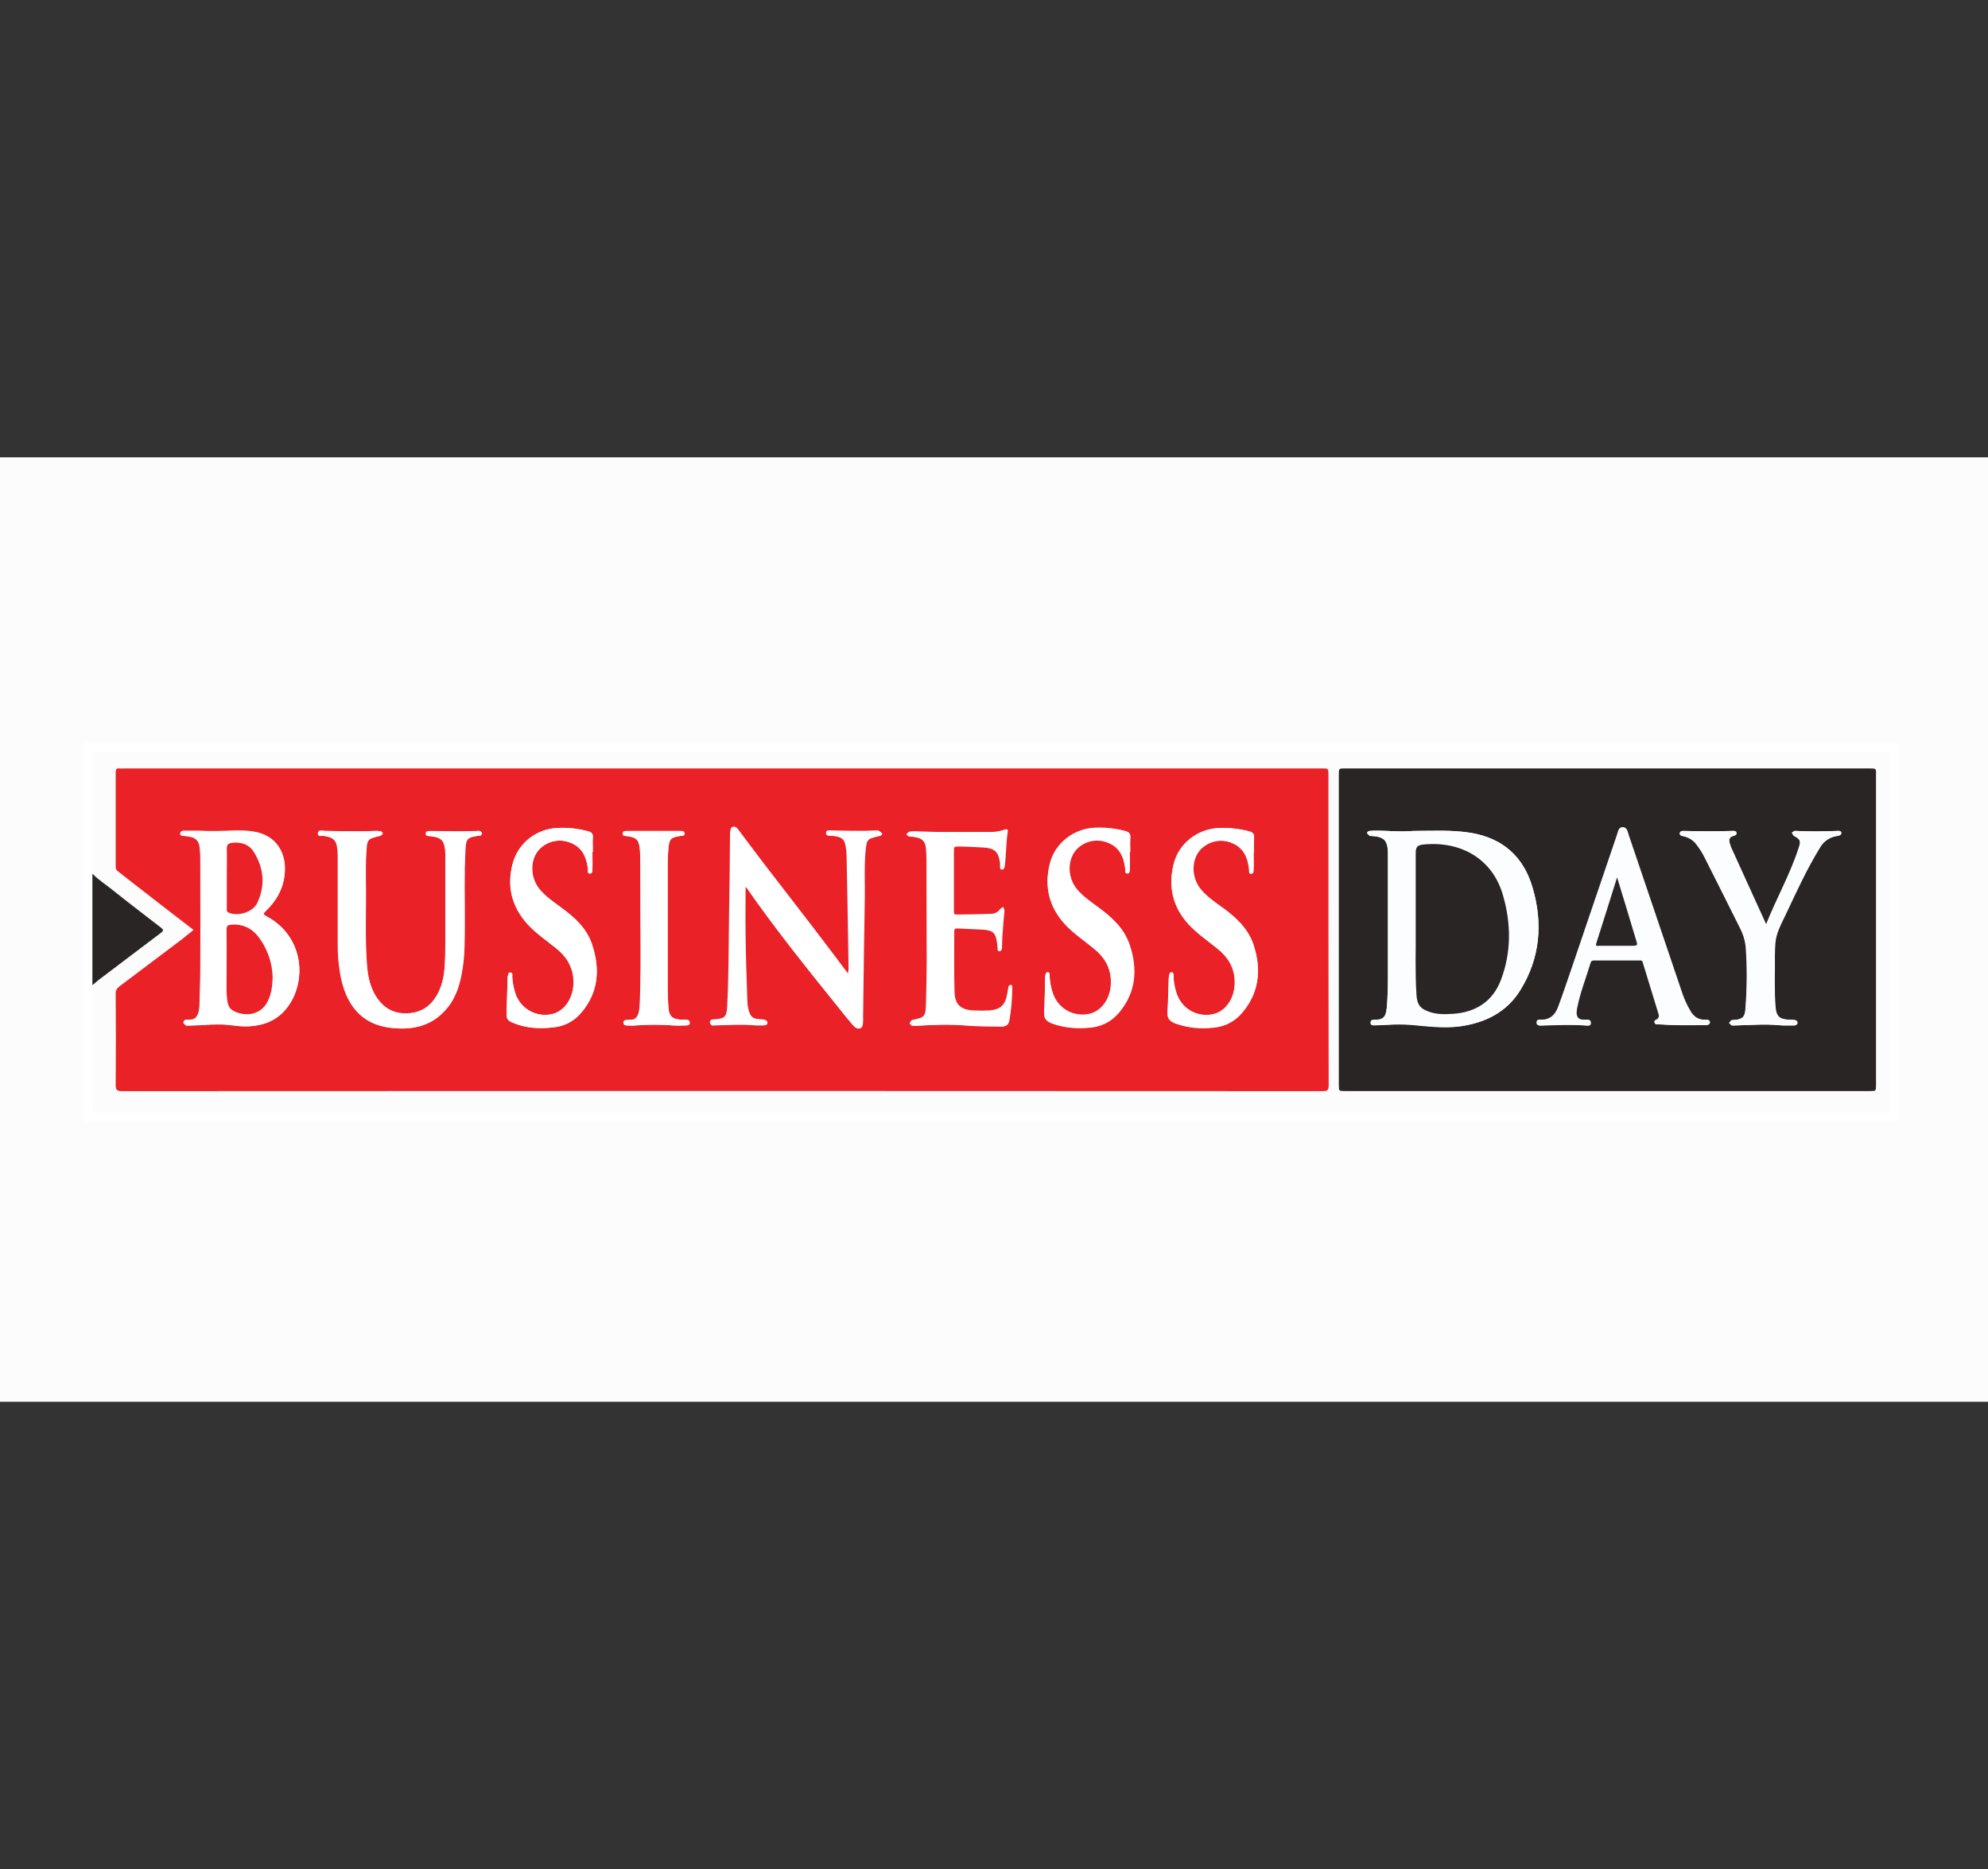
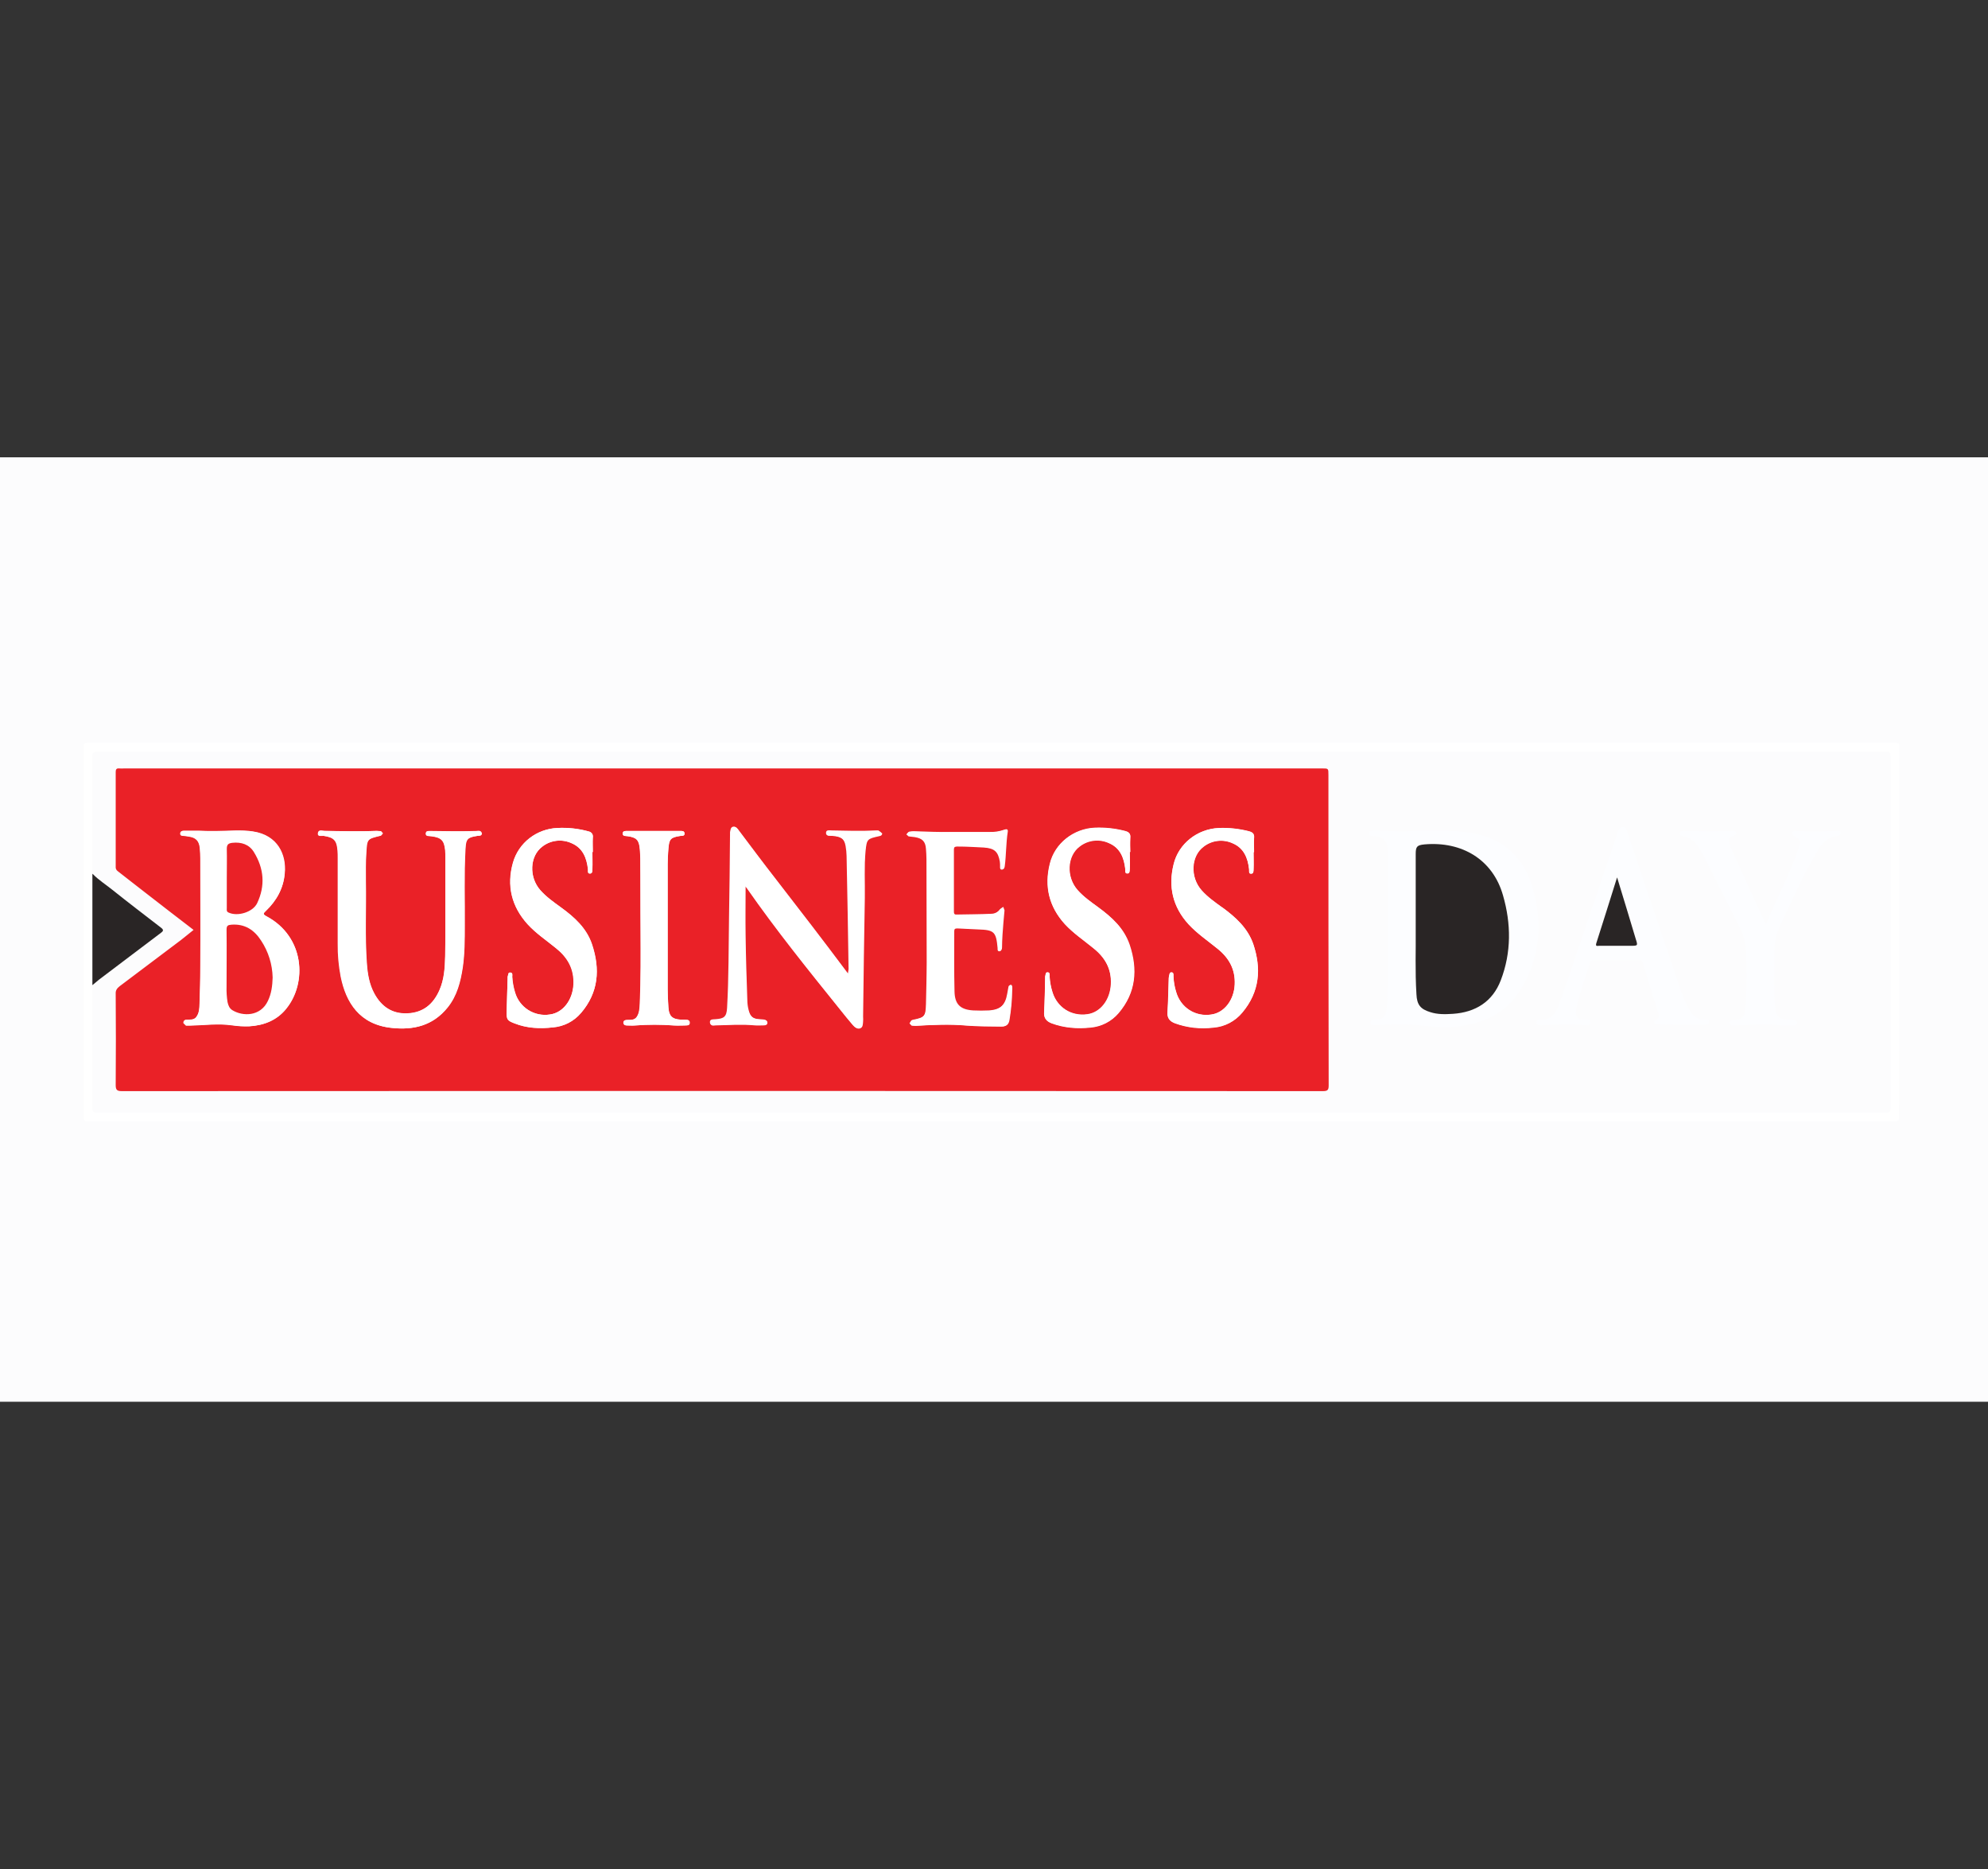
<svg xmlns="http://www.w3.org/2000/svg" width="200" height="188" viewBox="0 0 200 188" fill="none">
  <rect x="0" y="0" width="200" height="188" fill="#333333" stroke="none" />
  <rect y="46" width="200" height="95" fill="#FCFCFD" />
  <path d="M16.182 93.838C16.431 93.662 16.48 93.538 16.23 93.338C14.584 92.067 12.912 90.793 11.29 89.496C10.643 88.973 9.919 88.523 9.319 87.9H9.295V99.077H9.319C9.52 98.903 9.743 98.728 9.944 98.554C12.006 97.007 14.085 95.41 16.182 93.838Z" fill="#292525" />
  <path d="M191.079 75.149C191.079 74.774 191.004 74.699 190.629 74.699H8.87C8.495 74.699 8.42 74.774 8.42 75.149V83.587V104.793V112.349C8.42 112.724 8.495 112.799 8.87 112.799H190.604C190.979 112.799 191.052 112.724 191.052 112.349C191.079 99.924 191.079 87.549 191.079 75.149ZM190.205 111.427C190.205 111.826 190.106 111.925 189.706 111.925H9.792C9.344 111.925 9.294 111.775 9.294 111.4V99.127H9.269V87.948H9.294V76.098C9.294 75.699 9.393 75.597 9.792 75.597H189.706C190.106 75.597 190.205 75.672 190.205 76.098V111.427Z" fill="white" />
  <path d="M133.644 77.944C133.644 77.295 133.644 77.295 133.02 77.295H12.514C12.339 77.308 12.163 77.308 11.989 77.295C11.715 77.271 11.64 77.396 11.64 77.646V87.176C11.63 87.262 11.643 87.349 11.678 87.427C11.713 87.506 11.769 87.574 11.839 87.624C12.712 88.299 13.586 88.997 14.464 89.67C16.125 90.968 17.801 92.25 19.474 93.538C19.026 93.887 18.626 94.236 18.201 94.56C16.155 96.107 14.085 97.654 12.039 99.201C11.79 99.401 11.614 99.6 11.64 99.975C11.664 103.018 11.664 106.087 11.64 109.132C11.64 109.605 11.739 109.755 12.262 109.755C52.531 109.73 92.809 109.73 133.095 109.755C133.569 109.755 133.669 109.631 133.669 109.181C133.644 98.803 133.644 88.369 133.644 77.944ZM28.805 101.471C27.857 102.645 26.555 103.144 25.112 103.219C24.536 103.247 23.959 103.214 23.39 103.119C21.969 102.919 20.578 103.093 19.149 103.144H18.726L18.476 102.894C18.463 102.822 18.48 102.747 18.522 102.686C18.564 102.625 18.628 102.584 18.701 102.57H18.75C19.125 102.546 19.524 102.619 19.774 102.27C20.072 101.871 20.098 101.372 20.098 100.897C20.147 99.675 20.172 98.453 20.173 97.23V86.302C20.173 85.978 20.147 85.629 20.122 85.305C20.072 84.581 19.747 84.257 19.026 84.131L18.45 84.056C18.302 84.056 18.152 84.007 18.152 83.833C18.152 83.659 18.302 83.558 18.476 83.558H20.023C20.321 83.558 20.597 83.584 20.897 83.584H21.769C22.991 83.584 24.24 83.434 25.462 83.632C27.956 84.007 28.837 85.978 28.65 87.849C28.524 89.349 27.827 90.594 26.754 91.616C26.479 91.866 26.43 91.967 26.827 92.166C30.645 94.211 30.921 98.878 28.8 101.471M48 84.082C47.029 84.233 46.852 84.381 46.804 85.354C46.629 87.949 46.753 90.519 46.729 93.114C46.729 94.511 46.729 95.908 46.528 97.305C46.312 98.752 45.937 100.149 45 101.347C43.552 103.168 41.582 103.642 39.36 103.393C36.142 103.044 34.794 100.822 34.271 98.254C34.059 97.152 33.958 96.032 33.971 94.911V86.327C33.971 86.078 33.971 85.804 33.947 85.554C33.872 84.531 33.572 84.233 32.55 84.082C32.325 84.056 31.925 84.206 31.976 83.807C32.027 83.407 32.376 83.584 32.625 83.584C34.37 83.608 36.118 83.657 37.864 83.584L38.287 83.608L38.488 83.858L38.287 84.082H38.239C36.915 84.407 36.891 84.407 36.816 85.779C36.767 86.752 36.767 87.699 36.791 88.672C36.816 91.442 36.666 94.187 36.891 96.956C36.965 98.004 37.14 99.019 37.641 99.956C38.364 101.269 39.437 102.002 40.984 101.951C42.581 101.876 43.579 101.004 44.203 99.606C44.677 98.533 44.752 97.356 44.777 96.214C44.801 95.364 44.801 94.517 44.801 93.694V86.25C44.805 86.008 44.797 85.767 44.777 85.526C44.677 84.555 44.402 84.255 43.404 84.129L43.155 84.105C42.98 84.105 42.806 84.054 42.831 83.831C42.855 83.608 43.005 83.606 43.179 83.606H43.281C44.827 83.631 46.399 83.655 47.946 83.606C48.144 83.606 48.42 83.556 48.42 83.856C48.444 84.105 48.17 84.054 47.994 84.081M58.449 101.893C58.101 102.31 57.673 102.653 57.19 102.901C56.706 103.149 56.178 103.298 55.637 103.339C54.315 103.489 53.012 103.414 51.77 102.939C51.047 102.641 50.972 102.542 50.972 101.767C50.996 100.642 51.047 99.517 51.071 98.392V98.25C51.146 98.1 51.071 97.8 51.347 97.826C51.622 97.853 51.521 98.1 51.521 98.25C51.549 98.775 51.641 99.294 51.795 99.797C52.007 100.536 52.481 101.172 53.129 101.586C53.776 102 54.553 102.164 55.312 102.047C56.636 101.872 57.609 100.601 57.682 99.028C57.755 97.455 57.084 96.309 55.937 95.387C54.964 94.588 53.916 93.887 53.068 92.966C51.446 91.17 50.947 89.074 51.596 86.779C52.17 84.757 53.966 83.404 56.062 83.286C57.117 83.238 58.173 83.352 59.194 83.625C59.542 83.724 59.644 83.901 59.617 84.249C59.593 84.724 59.617 85.222 59.617 85.697H59.593C59.593 86.271 59.617 86.844 59.593 87.418C59.593 87.593 59.617 87.866 59.344 87.866C59.07 87.866 59.169 87.593 59.145 87.418C59.019 86.293 58.62 85.297 57.523 84.823C57.047 84.6 56.518 84.513 55.996 84.571C55.473 84.63 54.977 84.832 54.562 85.155C53.289 86.104 53.19 88.224 54.364 89.546C54.962 90.219 55.71 90.744 56.426 91.267C57.774 92.265 59.021 93.364 59.544 95.017C60.394 97.487 60.219 99.832 58.447 101.904M68.927 103.151C68.552 103.151 68.152 103.176 67.779 103.151C66.484 103.052 65.182 103.052 63.887 103.151C63.611 103.176 63.337 103.151 63.064 103.151C62.889 103.151 62.739 103.101 62.713 102.902C62.687 102.703 62.839 102.602 63.013 102.602C63.388 102.577 63.812 102.652 64.061 102.277C64.311 101.902 64.335 101.404 64.361 100.931C64.46 98.494 64.46 96.041 64.436 93.619C64.412 91.196 64.436 88.778 64.41 86.359C64.41 86.059 64.385 85.759 64.361 85.434C64.286 84.487 64.037 84.238 63.112 84.112C62.914 84.088 62.638 84.137 62.638 83.839C62.638 83.541 62.938 83.589 63.139 83.589H68.377C68.576 83.589 68.852 83.539 68.852 83.839C68.852 84.139 68.602 84.062 68.428 84.088C67.455 84.238 67.303 84.412 67.23 85.359C67.179 85.884 67.155 86.383 67.155 86.906V99.525C67.155 100.125 67.206 100.749 67.23 101.347C67.279 102.195 67.605 102.519 68.452 102.57H68.876C69.077 102.57 69.35 102.57 69.35 102.844C69.35 103.117 69.126 103.144 68.927 103.144M88.427 84.056C87.204 84.306 87.156 84.332 87.03 85.556C86.88 87.127 86.981 88.699 86.93 90.272C86.856 94.264 86.807 98.231 86.756 102.223V102.696C86.706 102.945 86.756 103.296 86.456 103.395C86.156 103.494 85.933 103.269 85.759 103.071C85.333 102.572 84.909 102.047 84.51 101.548C81.292 97.556 78.073 93.564 75.135 89.347L74.936 89.098C74.936 90.746 74.91 92.366 74.936 93.988C74.985 96.184 75.06 98.379 75.111 100.575C75.113 100.895 75.155 101.214 75.234 101.524C75.409 102.274 75.684 102.497 76.483 102.521L76.807 102.547C76.956 102.572 77.132 102.596 77.132 102.821C77.132 103.046 76.956 103.095 76.757 103.095C76.457 103.095 76.183 103.121 75.883 103.095C74.561 102.971 73.258 103.071 71.945 103.095C71.745 103.095 71.447 103.196 71.421 102.846C71.394 102.495 71.721 102.547 71.945 102.521C72.844 102.472 73.093 102.272 73.144 101.396C73.318 98.353 73.292 95.31 73.342 92.241C73.393 89.471 73.417 86.677 73.442 83.908V83.707C73.492 83.509 73.492 83.209 73.742 83.158C73.991 83.108 74.141 83.334 74.265 83.509C75.487 85.131 76.702 86.752 77.959 88.373C80.377 91.493 82.798 94.635 85.168 97.804L85.294 97.954L85.369 97.479C85.318 93.688 85.243 89.895 85.168 86.104C85.16 85.769 85.127 85.434 85.069 85.104C84.945 84.354 84.594 84.107 83.672 84.032C83.447 84.007 83.098 84.131 83.098 83.782C83.098 83.434 83.447 83.533 83.696 83.533C85.144 83.558 86.615 83.608 88.063 83.533H88.363L88.637 83.758C88.736 83.981 88.612 84.032 88.436 84.056M101.835 99.576C101.819 100.587 101.728 101.596 101.561 102.594C101.486 103.044 101.261 103.243 100.787 103.243C99.615 103.219 98.441 103.243 97.269 103.144C95.597 102.994 93.894 103.069 92.229 103.168C92.071 103.172 91.912 103.164 91.755 103.144L91.556 102.919L91.731 102.619L91.88 102.57C93.028 102.345 93.178 102.195 93.202 100.972C93.252 99.576 93.277 98.179 93.277 96.782V86.377C93.277 86.029 93.253 85.678 93.227 85.329C93.178 84.579 92.852 84.257 92.102 84.157C91.901 84.131 91.676 84.107 91.477 84.082L91.252 83.882L91.453 83.657C91.609 83.629 91.767 83.612 91.925 83.608C93.274 83.657 94.62 83.707 95.569 83.683H99.611C100.095 83.698 100.577 83.621 101.032 83.458C101.282 83.359 101.432 83.407 101.383 83.683C101.207 84.831 101.233 85.978 101.083 87.126C101.059 87.251 101.032 87.45 100.834 87.426C100.635 87.401 100.708 87.225 100.684 87.101C100.688 86.943 100.679 86.784 100.659 86.627C100.485 85.603 100.085 85.279 99.062 85.204C98.164 85.155 97.266 85.104 96.367 85.104C96.094 85.104 95.968 85.179 95.968 85.479V91.642C95.968 91.841 95.968 92.017 96.242 91.991C97.391 91.967 98.563 91.967 99.71 91.916C99.897 91.917 100.082 91.872 100.247 91.785C100.413 91.698 100.554 91.572 100.659 91.418L100.933 91.217L101.059 91.567C100.984 92.391 100.909 93.189 100.858 94.005C100.834 94.429 100.809 94.877 100.809 95.302C100.809 95.453 100.759 95.627 100.609 95.627C100.41 95.627 100.434 95.426 100.434 95.302C100.284 93.681 100.11 93.506 98.464 93.427C97.764 93.401 97.091 93.377 96.401 93.326C96.127 93.326 96.002 93.377 96.002 93.701C96.002 95.698 95.977 97.718 96.028 99.714C96.052 101.012 96.602 101.561 97.924 101.636C98.447 101.661 98.947 101.661 99.471 101.636C100.693 101.561 101.216 101.061 101.417 99.864L101.492 99.441C101.54 99.291 101.492 99.015 101.741 99.066C101.865 99.141 101.84 99.39 101.84 99.564M112.519 101.886C112.17 102.302 111.742 102.645 111.259 102.894C110.776 103.142 110.248 103.291 109.706 103.331C108.385 103.505 107.042 103.359 105.789 102.907C105.264 102.709 104.99 102.384 105.039 101.782C105.114 100.635 105.114 99.512 105.14 98.364V98.216C105.214 98.066 105.14 97.766 105.414 97.791C105.639 97.817 105.589 98.066 105.589 98.216C105.605 98.742 105.697 99.263 105.862 99.763C106.363 101.334 107.76 102.232 109.382 102.013C110.704 101.839 111.677 100.566 111.752 98.994C111.827 97.423 111.152 96.276 109.98 95.351C109.007 94.552 107.959 93.851 107.111 92.933C105.514 91.185 105.039 89.139 105.611 86.869C106.112 84.823 108.007 83.351 110.128 83.252C111.153 83.209 112.178 83.318 113.171 83.576C113.57 83.676 113.745 83.85 113.696 84.274C113.671 84.739 113.671 85.205 113.696 85.671H113.645C113.645 86.244 113.67 86.818 113.645 87.392C113.645 87.542 113.67 87.842 113.396 87.842C113.122 87.842 113.222 87.568 113.197 87.392C113.072 86.267 112.672 85.271 111.575 84.799C111.097 84.57 110.565 84.48 110.038 84.537C109.512 84.595 109.012 84.799 108.594 85.125C107.323 86.072 107.222 88.192 108.395 89.516C108.994 90.189 109.742 90.713 110.458 91.237C111.806 92.235 113.053 93.332 113.578 94.987C114.45 97.481 114.275 99.827 112.504 101.899M124.954 101.872C124.604 102.3 124.172 102.653 123.684 102.911C123.195 103.169 122.66 103.326 122.109 103.372C120.79 103.541 119.45 103.392 118.2 102.937C117.677 102.739 117.401 102.414 117.45 101.812C117.525 100.665 117.525 99.542 117.575 98.394L117.6 98.194C117.675 98.044 117.624 97.794 117.874 97.819C118.074 97.843 118.048 98.042 118.048 98.218C118.065 98.76 118.158 99.297 118.324 99.814C118.822 101.385 120.219 102.285 121.841 102.064C123.154 101.889 124.136 100.616 124.211 99.045C124.286 97.474 123.613 96.324 122.439 95.402C121.466 94.603 120.42 93.902 119.57 92.981C117.973 91.236 117.508 89.19 118.07 86.919C118.569 84.874 120.465 83.4 122.585 83.301C123.613 83.259 124.641 83.368 125.636 83.625C126.011 83.724 126.21 83.901 126.159 84.324C126.134 84.79 126.134 85.256 126.159 85.721H126.109C126.109 86.295 126.135 86.869 126.109 87.442C126.109 87.617 126.135 87.892 125.859 87.892C125.584 87.892 125.685 87.617 125.66 87.442C125.535 86.317 125.135 85.322 124.039 84.847C123.566 84.622 123.041 84.534 122.521 84.591C122.001 84.648 121.507 84.849 121.095 85.172C119.822 86.121 119.722 88.241 120.894 89.563C121.494 90.236 122.242 90.761 122.966 91.284C124.312 92.257 125.535 93.356 126.084 94.978C126.883 97.416 126.733 99.769 124.959 101.863" fill="#EA2127" />
-   <path d="M188.084 77.295H135.316C134.691 77.295 134.691 77.295 134.691 77.919V109.125C134.691 109.747 134.691 109.747 135.316 109.747H188.108C188.733 109.747 188.733 109.747 188.733 109.125V77.97C188.757 77.295 188.757 77.295 188.084 77.295ZM146.916 103.243C145.246 103.468 143.573 103.243 141.927 103.093C141.146 103.044 140.363 103.044 139.581 103.093C139.158 103.119 138.708 103.119 138.284 103.144C138.085 103.144 137.885 103.144 137.885 102.87C137.885 102.596 138.085 102.594 138.26 102.594C139.308 102.619 139.456 102.171 139.531 101.197C139.606 100.224 139.632 99.276 139.632 98.302V85.729C139.581 84.557 139.233 84.182 138.085 84.107L137.785 84.082L137.536 83.833C137.536 83.683 137.66 83.608 137.785 83.584L138.209 83.557C139.506 83.533 140.804 83.707 142.176 83.584C144.072 83.584 146.069 83.458 148.015 83.782C151.203 84.332 153.278 86.177 154.176 89.27C155.251 92.865 154.951 96.358 152.954 99.6C151.581 101.822 149.436 102.87 146.916 103.243ZM171.516 103.119C169.996 103.119 168.473 103.168 166.951 103.044C166.801 103.018 166.576 103.119 166.503 102.87C166.43 102.621 166.653 102.619 166.776 102.546C166.862 102.498 166.925 102.419 166.953 102.326C166.981 102.232 166.971 102.131 166.926 102.045C166.403 100.299 165.854 98.554 165.329 96.831C165.319 96.789 165.3 96.749 165.274 96.715C165.248 96.681 165.216 96.653 165.178 96.632C165.141 96.611 165.099 96.598 165.056 96.594C165.014 96.589 164.97 96.594 164.93 96.607H160.415C160.216 96.607 160.09 96.632 160.015 96.857C159.567 98.377 158.967 99.857 158.669 101.396C158.519 102.146 158.643 102.694 159.606 102.594C159.807 102.57 160.056 102.57 160.056 102.894C160.056 103.219 159.807 103.168 159.606 103.168C158.106 103.044 156.588 103.119 155.091 103.168C154.891 103.168 154.641 103.194 154.641 102.894C154.641 102.645 154.842 102.594 155.041 102.594C155.963 102.645 156.513 102.12 156.813 101.323C157.311 99.975 157.76 98.602 158.234 97.256C159.734 92.814 161.253 88.399 162.751 83.957C162.85 83.657 162.901 83.259 163.274 83.233C163.698 83.209 163.748 83.657 163.848 83.957C165.62 89.171 167.365 94.361 169.137 99.576C169.365 100.326 169.684 101.047 170.086 101.721C170.435 102.296 170.885 102.621 171.586 102.594C171.786 102.594 172.06 102.57 172.036 102.87C171.961 103.144 171.711 103.119 171.511 103.119M184.874 84.082C184.497 84.124 184.137 84.257 183.824 84.471C183.511 84.684 183.255 84.97 183.078 85.305C181.731 87.501 180.683 89.82 179.585 92.141C179.161 93.013 178.686 93.887 178.611 94.884C178.587 95.284 178.563 95.683 178.563 96.082C178.587 97.83 178.488 99.576 178.638 101.323C178.713 102.221 179.037 102.519 179.95 102.57C180.142 102.566 180.333 102.574 180.524 102.594C180.698 102.619 180.848 102.694 180.848 102.894C180.834 102.973 180.789 103.043 180.724 103.089C180.659 103.136 180.579 103.155 180.5 103.144C179.975 103.144 179.476 103.168 178.953 103.119C177.505 102.969 176.058 103.119 174.61 103.144H174.235L173.986 102.894L174.209 102.619L174.485 102.594C175.283 102.546 175.581 102.296 175.632 101.497C175.758 99.377 175.831 97.256 175.656 95.16C175.584 94.501 175.381 93.864 175.058 93.285C173.911 90.99 172.763 88.669 171.59 86.374C171.355 85.901 171.079 85.45 170.766 85.025C170.604 84.784 170.394 84.578 170.15 84.419C169.906 84.26 169.632 84.153 169.345 84.103C169.171 84.079 168.995 84.052 169.021 83.829C169.047 83.606 169.22 83.58 169.42 83.58C171.066 83.629 172.688 83.629 174.335 83.58C174.485 83.58 174.683 83.58 174.71 83.779C174.736 83.977 174.56 84.052 174.41 84.079C173.986 84.178 173.911 84.478 174.035 84.851L174.16 85.226C175.332 87.795 176.48 90.341 177.702 93.009C178.776 90.315 180.14 87.921 180.996 85.275C181.221 84.553 181.146 84.427 180.471 84.052L180.297 83.754L180.546 83.58H180.696C182.093 83.653 183.492 83.629 184.889 83.58C185.063 83.58 185.238 83.58 185.264 83.779C185.24 84.004 185.065 84.052 184.865 84.079" fill="#292525" />
  <path d="M88.434 83.583H88.136C86.689 83.656 85.217 83.608 83.769 83.583C83.544 83.583 83.195 83.508 83.171 83.833C83.147 84.157 83.52 84.056 83.745 84.082C84.667 84.157 85.016 84.406 85.142 85.155C85.2 85.484 85.233 85.818 85.241 86.152C85.316 89.945 85.391 93.737 85.442 97.505L85.367 97.978L85.241 97.83C82.871 94.661 80.45 91.516 78.032 88.398C76.783 86.801 75.56 85.155 74.338 83.533C74.214 83.358 74.064 83.133 73.815 83.184C73.565 83.235 73.565 83.533 73.515 83.731V83.932C73.49 86.701 73.466 89.495 73.415 92.265C73.365 95.31 73.415 98.353 73.215 101.422C73.166 102.296 72.917 102.519 72.019 102.57C71.793 102.57 71.469 102.519 71.493 102.894C71.518 103.269 71.818 103.143 72.019 103.143C73.331 103.119 74.644 103.018 75.956 103.143C76.232 103.168 76.53 103.143 76.83 103.143C77.028 103.143 77.205 103.093 77.205 102.87C77.205 102.647 77.03 102.618 76.882 102.594L76.558 102.57C75.784 102.519 75.484 102.296 75.309 101.572C75.23 101.262 75.188 100.943 75.185 100.623C75.11 98.428 75.035 96.232 75.011 94.037C74.985 92.415 75.011 90.768 75.011 89.147L75.21 89.396C78.153 93.588 81.373 97.58 84.585 101.597C84.984 102.12 85.408 102.618 85.834 103.119C86.008 103.318 86.231 103.543 86.531 103.443C86.831 103.344 86.807 102.993 86.831 102.744C86.843 102.586 86.843 102.428 86.831 102.27C86.88 98.278 86.93 94.31 87.005 90.318C87.03 88.747 86.93 87.176 87.08 85.603C87.204 84.38 87.255 84.38 88.477 84.103C88.627 84.078 88.751 84.003 88.751 83.829L88.434 83.583Z" fill="white" />
  <path d="M26.812 92.189C26.437 91.99 26.463 91.891 26.737 91.642C27.809 90.618 28.509 89.371 28.634 87.873C28.782 85.998 27.935 84.031 25.447 83.656C24.224 83.482 22.977 83.632 21.755 83.607H20.87C20.572 83.607 20.296 83.583 19.996 83.583H18.449C18.275 83.583 18.125 83.656 18.125 83.857C18.125 84.057 18.275 84.082 18.425 84.082C18.618 84.094 18.809 84.119 18.999 84.157C19.723 84.256 20.023 84.605 20.098 85.328C20.122 85.653 20.146 86.002 20.146 86.326C20.146 89.969 20.172 93.612 20.146 97.255C20.146 98.478 20.098 99.693 20.071 100.923C20.047 101.395 20.047 101.896 19.747 102.295C19.497 102.644 19.098 102.569 18.725 102.593H18.674C18.524 102.644 18.425 102.719 18.449 102.918L18.701 103.167H19.124C20.546 103.143 21.937 102.942 23.341 103.143C23.911 103.225 24.487 103.259 25.062 103.242C26.534 103.143 27.806 102.644 28.754 101.497C30.926 98.872 30.65 94.21 26.808 92.189M23.341 84.749C24.239 84.65 25.029 84.899 25.511 85.672C26.534 87.32 26.709 89.065 25.835 90.837C25.387 91.735 23.864 92.183 22.966 91.76C22.741 91.66 22.792 91.486 22.792 91.312V88.272C22.792 87.299 22.816 86.302 22.792 85.328C22.792 84.929 22.966 84.805 23.341 84.755M26.983 100.647C26.233 102.245 24.438 102.22 23.42 101.596C23.279 101.506 23.161 101.385 23.075 101.242C22.988 101.1 22.936 100.939 22.921 100.773C22.838 100.262 22.805 99.744 22.822 99.226V93.487C22.822 93.087 22.948 93.012 23.321 92.988C24.669 92.888 25.616 93.513 26.339 94.585C27.114 95.733 27.414 96.98 27.487 98.277C27.414 99.151 27.339 99.923 26.988 100.647" fill="white" />
  <path d="M47.967 83.584C46.42 83.633 44.849 83.609 43.302 83.584H43.202C43.026 83.584 42.852 83.609 42.852 83.834C42.852 84.058 43.002 84.083 43.176 84.083L43.426 84.107C44.425 84.233 44.699 84.531 44.798 85.504C44.82 85.745 44.829 85.986 44.824 86.228V93.662C44.824 94.512 44.824 95.359 44.798 96.182C44.774 97.332 44.699 98.504 44.224 99.576C43.626 100.973 42.602 101.847 41.007 101.922C39.46 101.997 38.382 101.249 37.664 99.925C37.163 99.002 36.989 97.978 36.914 96.925C36.715 94.155 36.865 91.41 36.814 88.641C36.814 87.668 36.79 86.719 36.865 85.746C36.94 84.374 36.964 84.374 38.286 84.049H38.337L38.536 83.826L38.337 83.601L37.913 83.577C36.166 83.65 34.42 83.601 32.672 83.577C32.447 83.577 32.074 83.427 32.024 83.8C31.973 84.173 32.399 84.049 32.597 84.075C33.621 84.225 33.921 84.523 33.994 85.547C34.016 85.804 34.025 86.062 34.021 86.32V94.903C34.006 96.026 34.104 97.147 34.313 98.25C34.838 100.819 36.16 103.041 39.404 103.39C41.624 103.639 43.57 103.165 45.042 101.344C45.991 100.17 46.339 98.773 46.564 97.302C46.763 95.905 46.763 94.508 46.763 93.111C46.789 90.516 46.69 87.945 46.838 85.35C46.889 84.377 47.063 84.225 48.036 84.079C48.211 84.053 48.486 84.103 48.486 83.83C48.411 83.53 48.162 83.554 47.961 83.58" fill="white" />
  <path d="M101.659 99.128C101.41 99.077 101.46 99.351 101.41 99.503L101.335 99.927C101.136 101.125 100.611 101.623 99.388 101.698C98.865 101.723 98.365 101.723 97.842 101.698C96.544 101.623 95.967 101.074 95.946 99.778C95.92 97.782 95.946 95.76 95.92 93.765C95.92 93.441 96.07 93.39 96.319 93.39C97.018 93.415 97.692 93.465 98.391 93.49C100.013 93.54 100.212 93.715 100.362 95.365C100.362 95.515 100.337 95.689 100.536 95.689C100.735 95.689 100.737 95.49 100.737 95.365C100.761 94.941 100.761 94.493 100.785 94.067C100.836 93.244 100.911 92.445 100.986 91.63L100.86 91.281L100.587 91.48C100.482 91.635 100.34 91.761 100.175 91.848C100.009 91.936 99.825 91.981 99.638 91.98C98.49 92.029 97.318 92.029 96.171 92.053C95.92 92.053 95.895 91.879 95.895 91.705V85.528C95.895 85.23 95.995 85.153 96.295 85.153C97.193 85.153 98.091 85.202 98.989 85.253C100.037 85.328 100.412 85.652 100.587 86.676C100.607 86.833 100.615 86.991 100.611 87.148C100.611 87.274 100.587 87.448 100.761 87.473C100.935 87.497 100.986 87.299 101.01 87.175C101.16 86.027 101.11 84.88 101.31 83.73C101.359 83.457 101.209 83.406 100.96 83.507C100.504 83.67 100.022 83.746 99.538 83.73H95.496C94.549 83.757 93.201 83.706 91.853 83.655C91.694 83.66 91.536 83.677 91.38 83.706L91.18 83.931L91.405 84.13C91.603 84.156 91.828 84.18 92.029 84.205C92.779 84.33 93.102 84.629 93.154 85.379C93.18 85.727 93.205 86.076 93.205 86.427C93.205 89.894 93.229 93.364 93.229 96.829C93.229 98.228 93.18 99.625 93.154 101.022C93.13 102.244 92.98 102.394 91.832 102.617L91.682 102.643L91.5 102.938L91.701 103.163C91.857 103.185 92.016 103.193 92.173 103.189C93.87 103.088 95.548 103.013 97.213 103.163C98.387 103.262 99.559 103.238 100.733 103.262C101.205 103.262 101.43 103.063 101.505 102.613C101.684 101.617 101.776 100.607 101.779 99.595C101.83 99.396 101.854 99.147 101.655 99.122" fill="white" />
  <path d="M122.94 91.268C122.218 90.745 121.468 90.22 120.877 89.547C119.705 88.225 119.78 86.104 121.076 85.155C121.493 84.832 121.991 84.63 122.515 84.573C123.04 84.516 123.57 84.605 124.046 84.831C125.143 85.305 125.546 86.303 125.668 87.426C125.692 87.6 125.593 87.874 125.867 87.874C126.14 87.874 126.092 87.6 126.116 87.426C126.142 86.852 126.116 86.278 126.116 85.705H126.167C126.167 85.23 126.142 84.78 126.167 84.306C126.217 83.882 126.041 83.708 125.644 83.609C124.65 83.351 123.624 83.242 122.599 83.284C120.454 83.383 118.582 84.855 118.084 86.901C117.51 89.172 117.982 91.213 119.584 92.965C120.433 93.887 121.479 94.611 122.452 95.385C123.626 96.323 124.299 97.48 124.224 99.027C124.149 100.574 123.176 101.871 121.854 102.045C121.094 102.171 120.313 102.01 119.664 101.595C119.015 101.18 118.542 100.539 118.337 99.795C118.171 99.278 118.079 98.741 118.061 98.198C118.061 98.048 118.087 97.823 117.887 97.799C117.637 97.774 117.662 98.024 117.613 98.174L117.589 98.372C117.562 99.52 117.538 100.643 117.463 101.79C117.412 102.39 117.688 102.715 118.213 102.915C119.486 103.39 120.808 103.465 122.13 103.339C122.683 103.29 123.222 103.132 123.715 102.875C124.207 102.618 124.644 102.266 125 101.839C126.746 99.743 126.92 97.397 126.073 94.928C125.499 93.33 124.277 92.234 122.953 91.26" fill="white" />
  <path d="M110.49 91.268C109.768 90.745 109.018 90.22 108.428 89.547C107.256 88.225 107.355 86.104 108.627 85.155C109.043 84.832 109.541 84.63 110.066 84.573C110.59 84.516 111.12 84.605 111.597 84.831C112.693 85.305 113.097 86.303 113.218 87.426C113.243 87.6 113.143 87.874 113.417 87.874C113.691 87.874 113.642 87.576 113.667 87.426C113.693 86.852 113.667 86.278 113.667 85.705H113.717C113.717 85.23 113.693 84.78 113.717 84.306C113.768 83.882 113.593 83.708 113.194 83.609C112.201 83.351 111.175 83.242 110.149 83.284C108.004 83.383 106.133 84.831 105.634 86.901C105.06 89.172 105.559 91.213 107.134 92.965C107.983 93.887 109.03 94.587 110.003 95.385C111.177 96.323 111.85 97.48 111.775 99.027C111.7 100.574 110.727 101.871 109.405 102.045C108.644 102.171 107.864 102.01 107.214 101.595C106.565 101.18 106.092 100.539 105.887 99.795C105.73 99.294 105.634 98.775 105.6 98.25C105.6 98.076 105.651 97.851 105.426 97.827C105.152 97.8 105.201 98.1 105.152 98.25V98.4C105.128 99.548 105.102 100.671 105.053 101.819C105.002 102.417 105.276 102.741 105.803 102.944C107.074 103.418 108.398 103.493 109.72 103.369C110.809 103.269 111.818 102.751 112.532 101.922C114.302 99.85 114.478 97.506 113.657 95.035C113.083 93.364 111.861 92.265 110.488 91.268" fill="white" />
  <path d="M56.425 91.268C55.701 90.745 54.953 90.22 54.362 89.547C53.189 88.225 53.288 86.105 54.561 85.156C54.978 84.832 55.476 84.63 56 84.573C56.525 84.516 57.054 84.605 57.531 84.831C58.628 85.306 59.031 86.303 59.153 87.426C59.177 87.601 59.078 87.875 59.352 87.875C59.626 87.875 59.577 87.576 59.601 87.426C59.626 86.853 59.601 86.279 59.601 85.705H59.652C59.652 85.231 59.626 84.732 59.652 84.258C59.666 84.189 59.666 84.117 59.653 84.048C59.639 83.979 59.611 83.913 59.572 83.855C59.532 83.797 59.481 83.747 59.421 83.709C59.362 83.671 59.296 83.645 59.226 83.633C58.205 83.343 57.143 83.225 56.084 83.285C55.066 83.322 54.086 83.68 53.284 84.307C52.482 84.934 51.898 85.799 51.617 86.778C50.969 89.097 51.467 91.169 53.089 92.965C53.937 93.912 54.985 94.587 55.958 95.386C57.132 96.323 57.805 97.48 57.706 99.027C57.606 100.574 56.657 101.871 55.336 102.046C54.575 102.171 53.794 102.011 53.144 101.596C52.495 101.18 52.022 100.539 51.816 99.796C51.663 99.293 51.571 98.774 51.542 98.249C51.542 98.075 51.593 97.85 51.344 97.825C51.094 97.801 51.143 98.099 51.068 98.249V98.399C51.044 99.524 50.993 100.649 50.969 101.774C50.944 102.548 51.019 102.672 51.767 102.946C53.014 103.446 54.312 103.495 55.634 103.345C56.724 103.248 57.732 102.729 58.446 101.9C60.218 99.828 60.392 97.482 59.571 94.988C59.022 93.366 57.799 92.243 56.427 91.27" fill="white" />
  <path d="M68.9 102.562H68.476C67.629 102.512 67.304 102.187 67.254 101.34C67.205 100.742 67.178 100.117 67.178 99.517V86.901C67.178 86.377 67.205 85.879 67.254 85.354C67.329 84.381 67.478 84.229 68.452 84.082C68.626 84.056 68.9 84.107 68.875 83.833C68.851 83.559 68.602 83.584 68.401 83.584H63.162C62.962 83.584 62.688 83.557 62.663 83.833C62.639 84.109 62.937 84.082 63.138 84.107C64.06 84.232 64.31 84.506 64.385 85.429C64.409 85.729 64.435 86.029 64.435 86.353C64.435 88.772 64.46 91.192 64.46 93.613C64.46 96.034 64.484 98.503 64.385 100.926C64.36 101.398 64.36 101.863 64.085 102.272C63.809 102.681 63.412 102.572 63.037 102.596C62.862 102.621 62.712 102.696 62.739 102.896C62.765 103.097 62.913 103.146 63.087 103.146C63.361 103.146 63.637 103.17 63.91 103.146C65.206 103.046 66.507 103.046 67.803 103.146C68.178 103.17 68.575 103.146 68.95 103.146C69.175 103.146 69.4 103.17 69.4 102.872C69.4 102.574 69.125 102.572 68.9 102.572" fill="white" />
-   <path d="M154.178 89.27C153.28 86.203 151.21 84.331 148.016 83.782C146.044 83.458 144.079 83.583 142.178 83.583C140.805 83.707 139.508 83.533 138.21 83.557L137.786 83.583C137.661 83.608 137.537 83.656 137.537 83.806L137.786 84.056L138.086 84.082C139.258 84.181 139.607 84.556 139.633 85.704V98.278C139.633 99.251 139.607 100.2 139.532 101.173C139.457 102.146 139.309 102.594 138.261 102.57C138.086 102.57 137.886 102.618 137.886 102.843C137.886 103.119 138.086 103.143 138.285 103.119C138.709 103.119 139.159 103.093 139.583 103.068C140.364 103.018 141.147 103.018 141.928 103.068C143.599 103.194 145.247 103.443 146.918 103.218C149.438 102.87 151.583 101.821 152.955 99.575C154.952 96.358 155.226 92.865 154.178 89.263M150.99 98.57C150.167 100.715 148.446 101.788 146.175 101.945C145.406 102.026 144.629 101.966 143.88 101.771C142.907 101.471 142.583 101.021 142.508 99.999C142.358 97.629 142.433 95.259 142.433 93.961V85.875C142.433 85.125 142.556 84.976 143.306 84.901C147.073 84.577 150.191 86.424 151.215 90.016C152.038 92.91 152.063 95.778 150.99 98.574" fill="#FCFDFF" />
+   <path d="M154.178 89.27C153.28 86.203 151.21 84.331 148.016 83.782C146.044 83.458 144.079 83.583 142.178 83.583C140.805 83.707 139.508 83.533 138.21 83.557L137.786 83.583L137.786 84.056L138.086 84.082C139.258 84.181 139.607 84.556 139.633 85.704V98.278C139.633 99.251 139.607 100.2 139.532 101.173C139.457 102.146 139.309 102.594 138.261 102.57C138.086 102.57 137.886 102.618 137.886 102.843C137.886 103.119 138.086 103.143 138.285 103.119C138.709 103.119 139.159 103.093 139.583 103.068C140.364 103.018 141.147 103.018 141.928 103.068C143.599 103.194 145.247 103.443 146.918 103.218C149.438 102.87 151.583 101.821 152.955 99.575C154.952 96.358 155.226 92.865 154.178 89.263M150.99 98.57C150.167 100.715 148.446 101.788 146.175 101.945C145.406 102.026 144.629 101.966 143.88 101.771C142.907 101.471 142.583 101.021 142.508 99.999C142.358 97.629 142.433 95.259 142.433 93.961V85.875C142.433 85.125 142.556 84.976 143.306 84.901C147.073 84.577 150.191 86.424 151.215 90.016C152.038 92.91 152.063 95.778 150.99 98.574" fill="#FCFDFF" />
  <path d="M171.519 102.563C170.845 102.587 170.371 102.263 170.019 101.689C169.627 101.01 169.309 100.291 169.07 99.544C167.3 94.329 165.552 89.139 163.78 83.925C163.681 83.625 163.632 83.175 163.207 83.201C162.832 83.226 162.783 83.625 162.684 83.925C161.184 88.365 159.665 92.782 158.167 97.222C157.694 98.595 157.244 99.943 156.745 101.289C156.445 102.088 155.922 102.602 154.974 102.563C154.775 102.538 154.574 102.587 154.574 102.863C154.574 103.138 154.824 103.136 155.024 103.136C156.524 103.086 158.043 103.011 159.539 103.136C159.74 103.161 159.989 103.187 159.989 102.863C159.989 102.538 159.74 102.563 159.539 102.563C158.566 102.638 158.442 102.113 158.602 101.364C158.926 99.817 159.524 98.346 159.948 96.823C160.023 96.6 160.149 96.574 160.347 96.574H164.864C165.063 96.574 165.213 96.6 165.262 96.799C165.787 98.546 166.336 100.292 166.859 102.013C166.895 102.101 166.9 102.198 166.872 102.289C166.845 102.38 166.787 102.458 166.709 102.512C166.585 102.587 166.385 102.638 166.435 102.836C166.484 103.086 166.709 103.011 166.884 103.011C168.406 103.136 169.929 103.086 171.449 103.086C171.65 103.086 171.899 103.112 171.924 102.812C171.999 102.538 171.749 102.563 171.524 102.563M164.039 95.128H160.87C160.722 95.128 160.495 95.201 160.597 94.877C161.296 92.707 161.969 90.564 162.693 88.241C163.342 90.386 163.966 92.407 164.589 94.429C164.789 95.128 164.789 95.128 164.039 95.128Z" fill="#FCFDFF" />
  <path d="M184.843 83.584C183.446 83.633 182.049 83.657 180.652 83.584H180.502L180.253 83.758L180.427 84.056C181.1 84.431 181.2 84.557 180.95 85.279C180.103 87.925 178.73 90.319 177.658 93.013C176.435 90.345 175.262 87.775 174.114 85.23L173.99 84.855C173.865 84.48 173.94 84.206 174.365 84.083C174.515 84.032 174.69 83.981 174.665 83.783C174.641 83.584 174.467 83.558 174.29 83.584C172.644 83.633 171.022 83.633 169.376 83.584C169.202 83.584 169.001 83.584 168.977 83.833C168.977 84.032 169.151 84.056 169.301 84.107C169.588 84.158 169.861 84.266 170.106 84.425C170.35 84.583 170.56 84.789 170.724 85.03C171.045 85.449 171.321 85.901 171.547 86.378C172.695 88.673 173.867 90.968 175.014 93.289C175.326 93.873 175.529 94.508 175.614 95.164C175.768 97.274 175.759 99.393 175.588 101.501C175.539 102.325 175.239 102.55 174.44 102.598L174.167 102.623L173.942 102.898L174.189 103.144H174.564C176.012 103.12 177.457 102.994 178.905 103.12C179.403 103.168 179.928 103.144 180.452 103.144C180.531 103.155 180.611 103.136 180.676 103.089C180.741 103.043 180.786 102.973 180.8 102.895C180.827 102.694 180.652 102.619 180.476 102.595C180.285 102.574 180.094 102.566 179.902 102.57C178.98 102.52 178.68 102.246 178.58 101.323C178.43 99.576 178.532 97.83 178.505 96.083C178.505 95.683 178.532 95.284 178.556 94.885C178.655 93.887 179.13 93.01 179.529 92.141C180.626 89.82 181.674 87.501 183.022 85.305C183.21 84.979 183.469 84.699 183.78 84.487C184.091 84.276 184.446 84.137 184.818 84.083C185.017 84.056 185.193 84.008 185.167 83.783C185.218 83.558 185.017 83.558 184.843 83.584Z" fill="#FCFDFF" />
  <path d="M23.292 93.013C22.917 93.04 22.793 93.115 22.793 93.514C22.817 95.434 22.793 97.329 22.793 99.251C22.777 99.769 22.81 100.287 22.892 100.798C22.968 101.147 23.091 101.447 23.391 101.621C24.415 102.246 26.204 102.27 26.954 100.674C27.302 99.951 27.404 99.174 27.428 98.329C27.4 97.014 27.003 95.734 26.281 94.635C25.581 93.538 24.634 92.914 23.281 93.013" fill="#EA2127" />
  <path d="M22.817 88.299V91.342C22.817 91.516 22.768 91.691 22.991 91.79C23.89 92.216 25.412 91.766 25.862 90.868C26.709 89.096 26.559 87.35 25.538 85.704C25.063 84.93 24.265 84.68 23.366 84.779C22.967 84.83 22.817 84.954 22.817 85.379C22.841 86.326 22.817 87.326 22.817 88.299Z" fill="#EA2127" />
  <path d="M143.3 84.938C142.55 85.013 142.426 85.162 142.426 85.911V93.994C142.45 95.267 142.351 97.661 142.501 100.033C142.55 101.055 142.9 101.505 143.874 101.803C144.624 102.053 145.394 102.028 146.169 101.979C148.439 101.829 150.16 100.757 150.984 98.604C152.056 95.811 152.032 92.916 151.209 90.071C150.187 86.453 147.067 84.606 143.3 84.938Z" fill="#292525" />
  <path d="M162.687 88.249C161.963 90.544 161.29 92.715 160.591 94.885C160.492 95.235 160.717 95.136 160.865 95.136H164.033C164.783 95.136 164.783 95.136 164.558 94.436C163.96 92.415 163.336 90.394 162.683 88.249" fill="#292525" />
</svg>